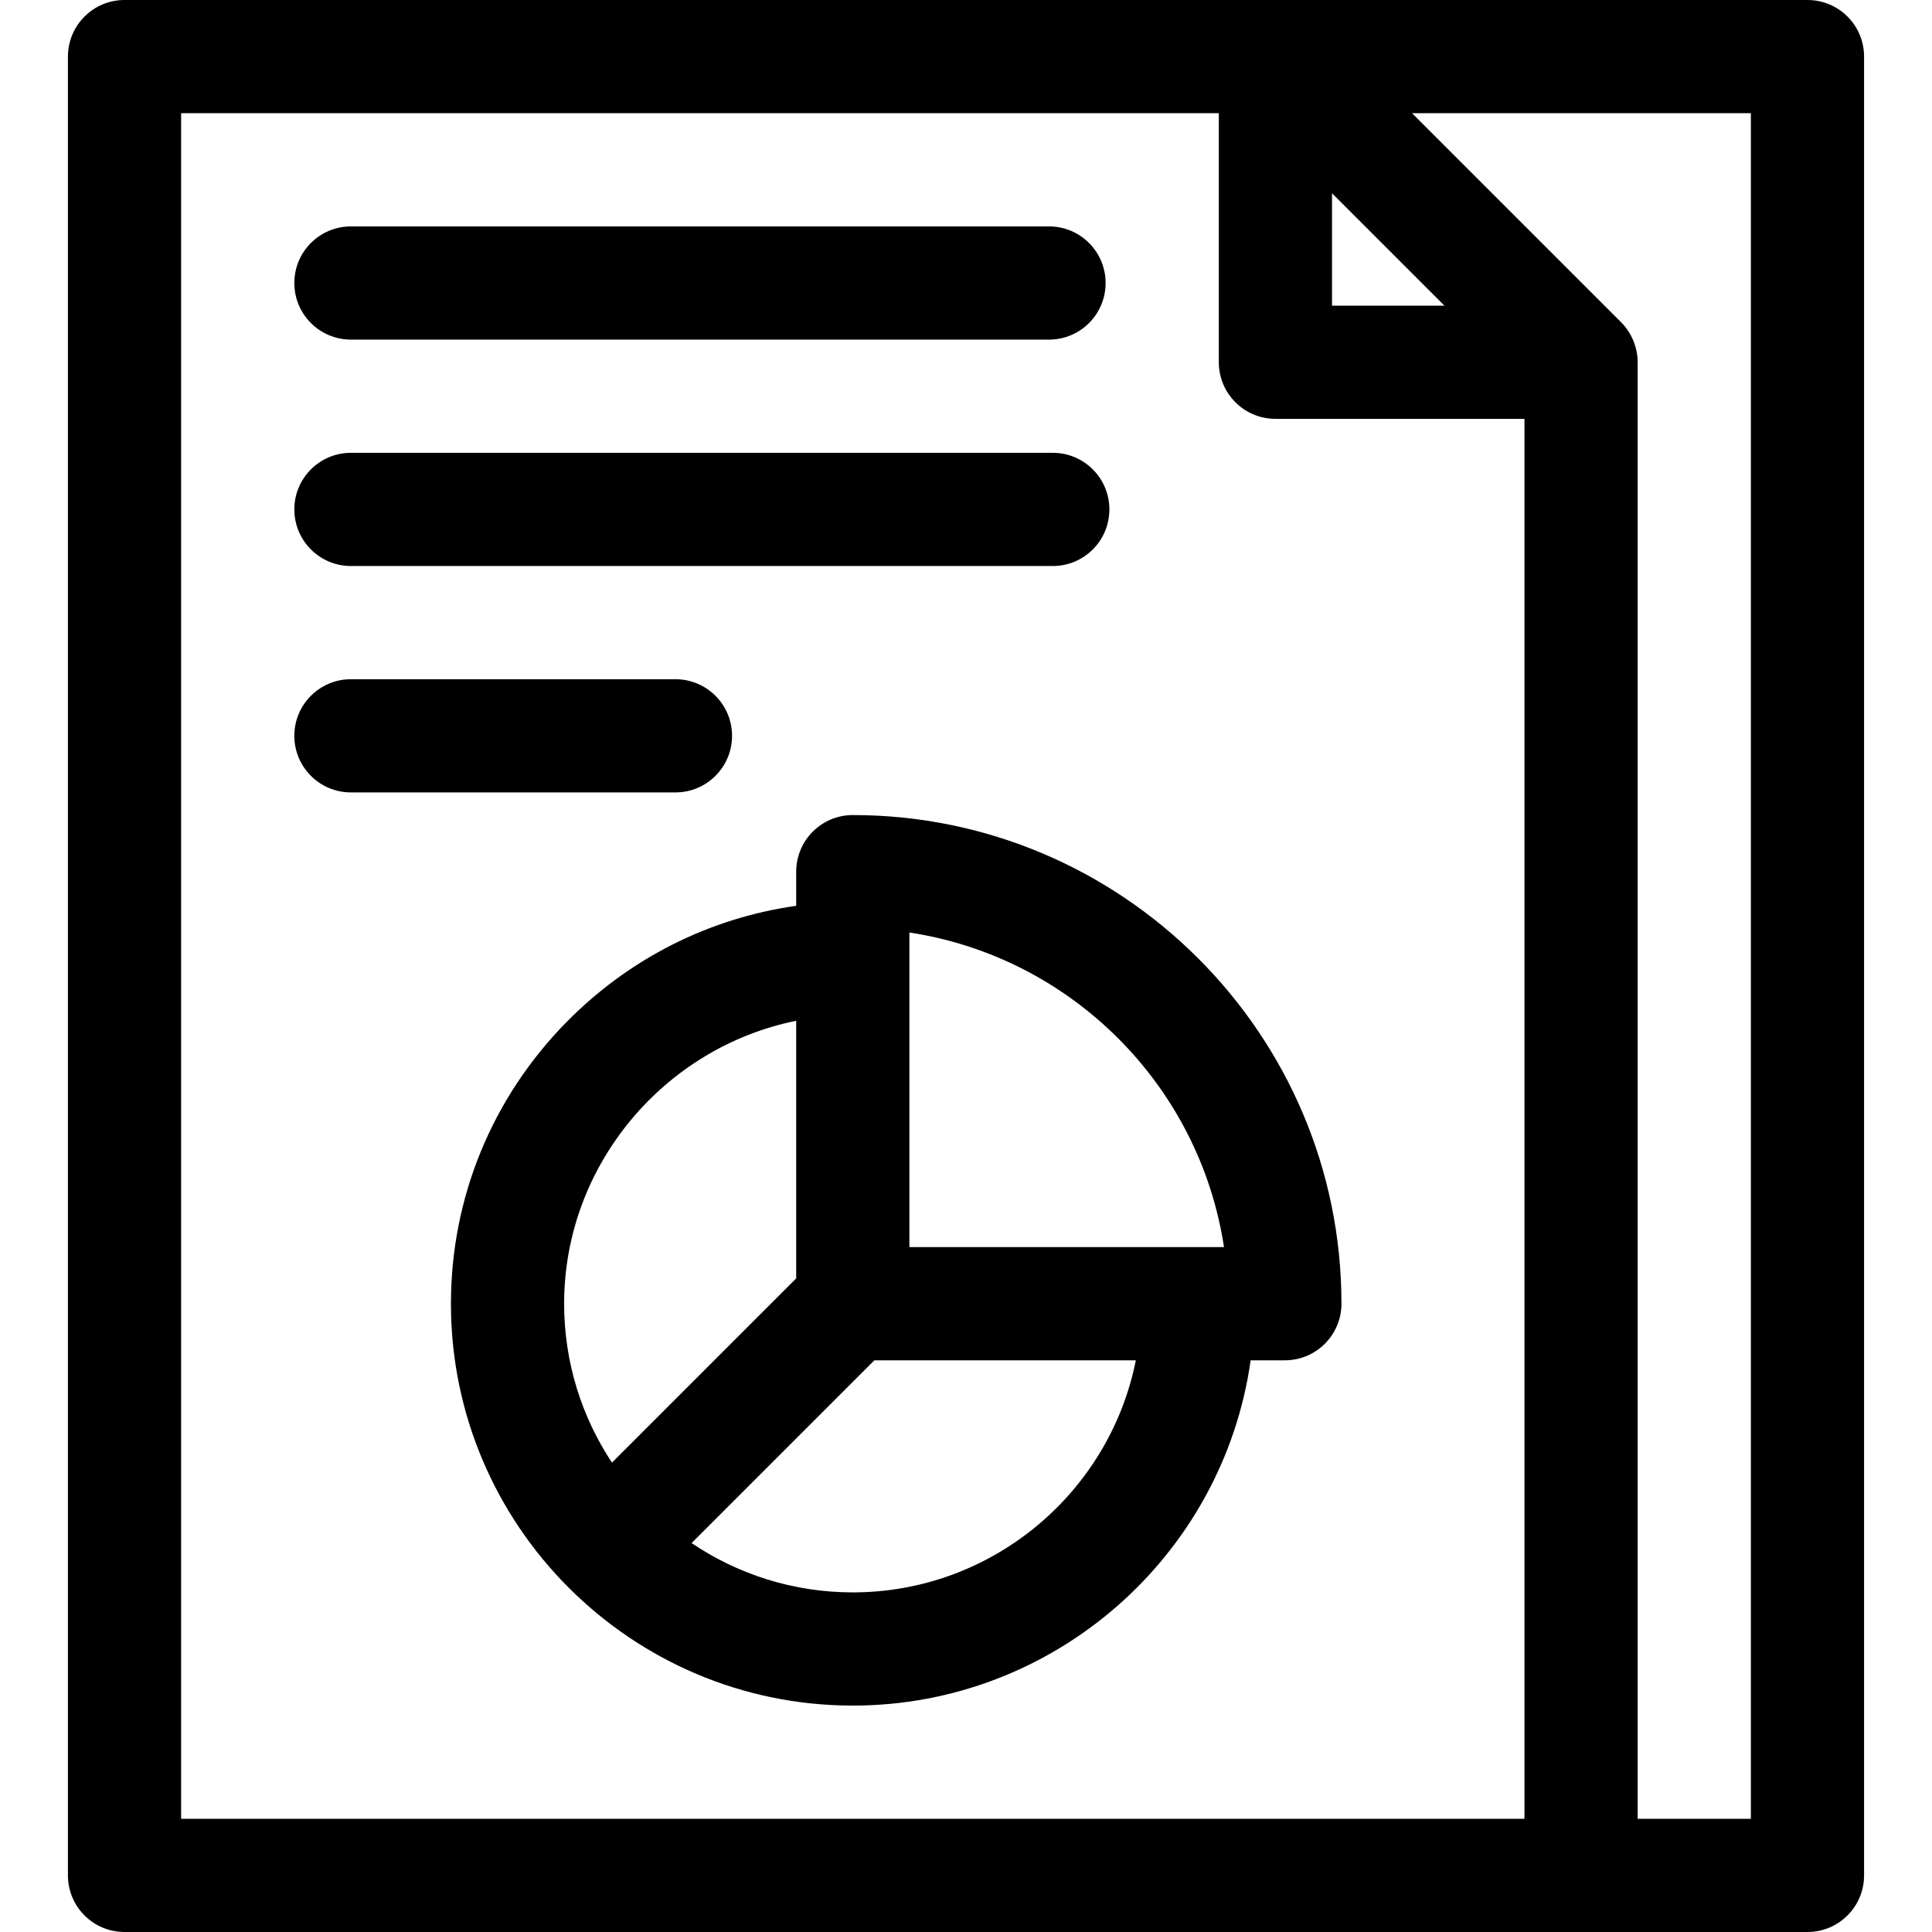
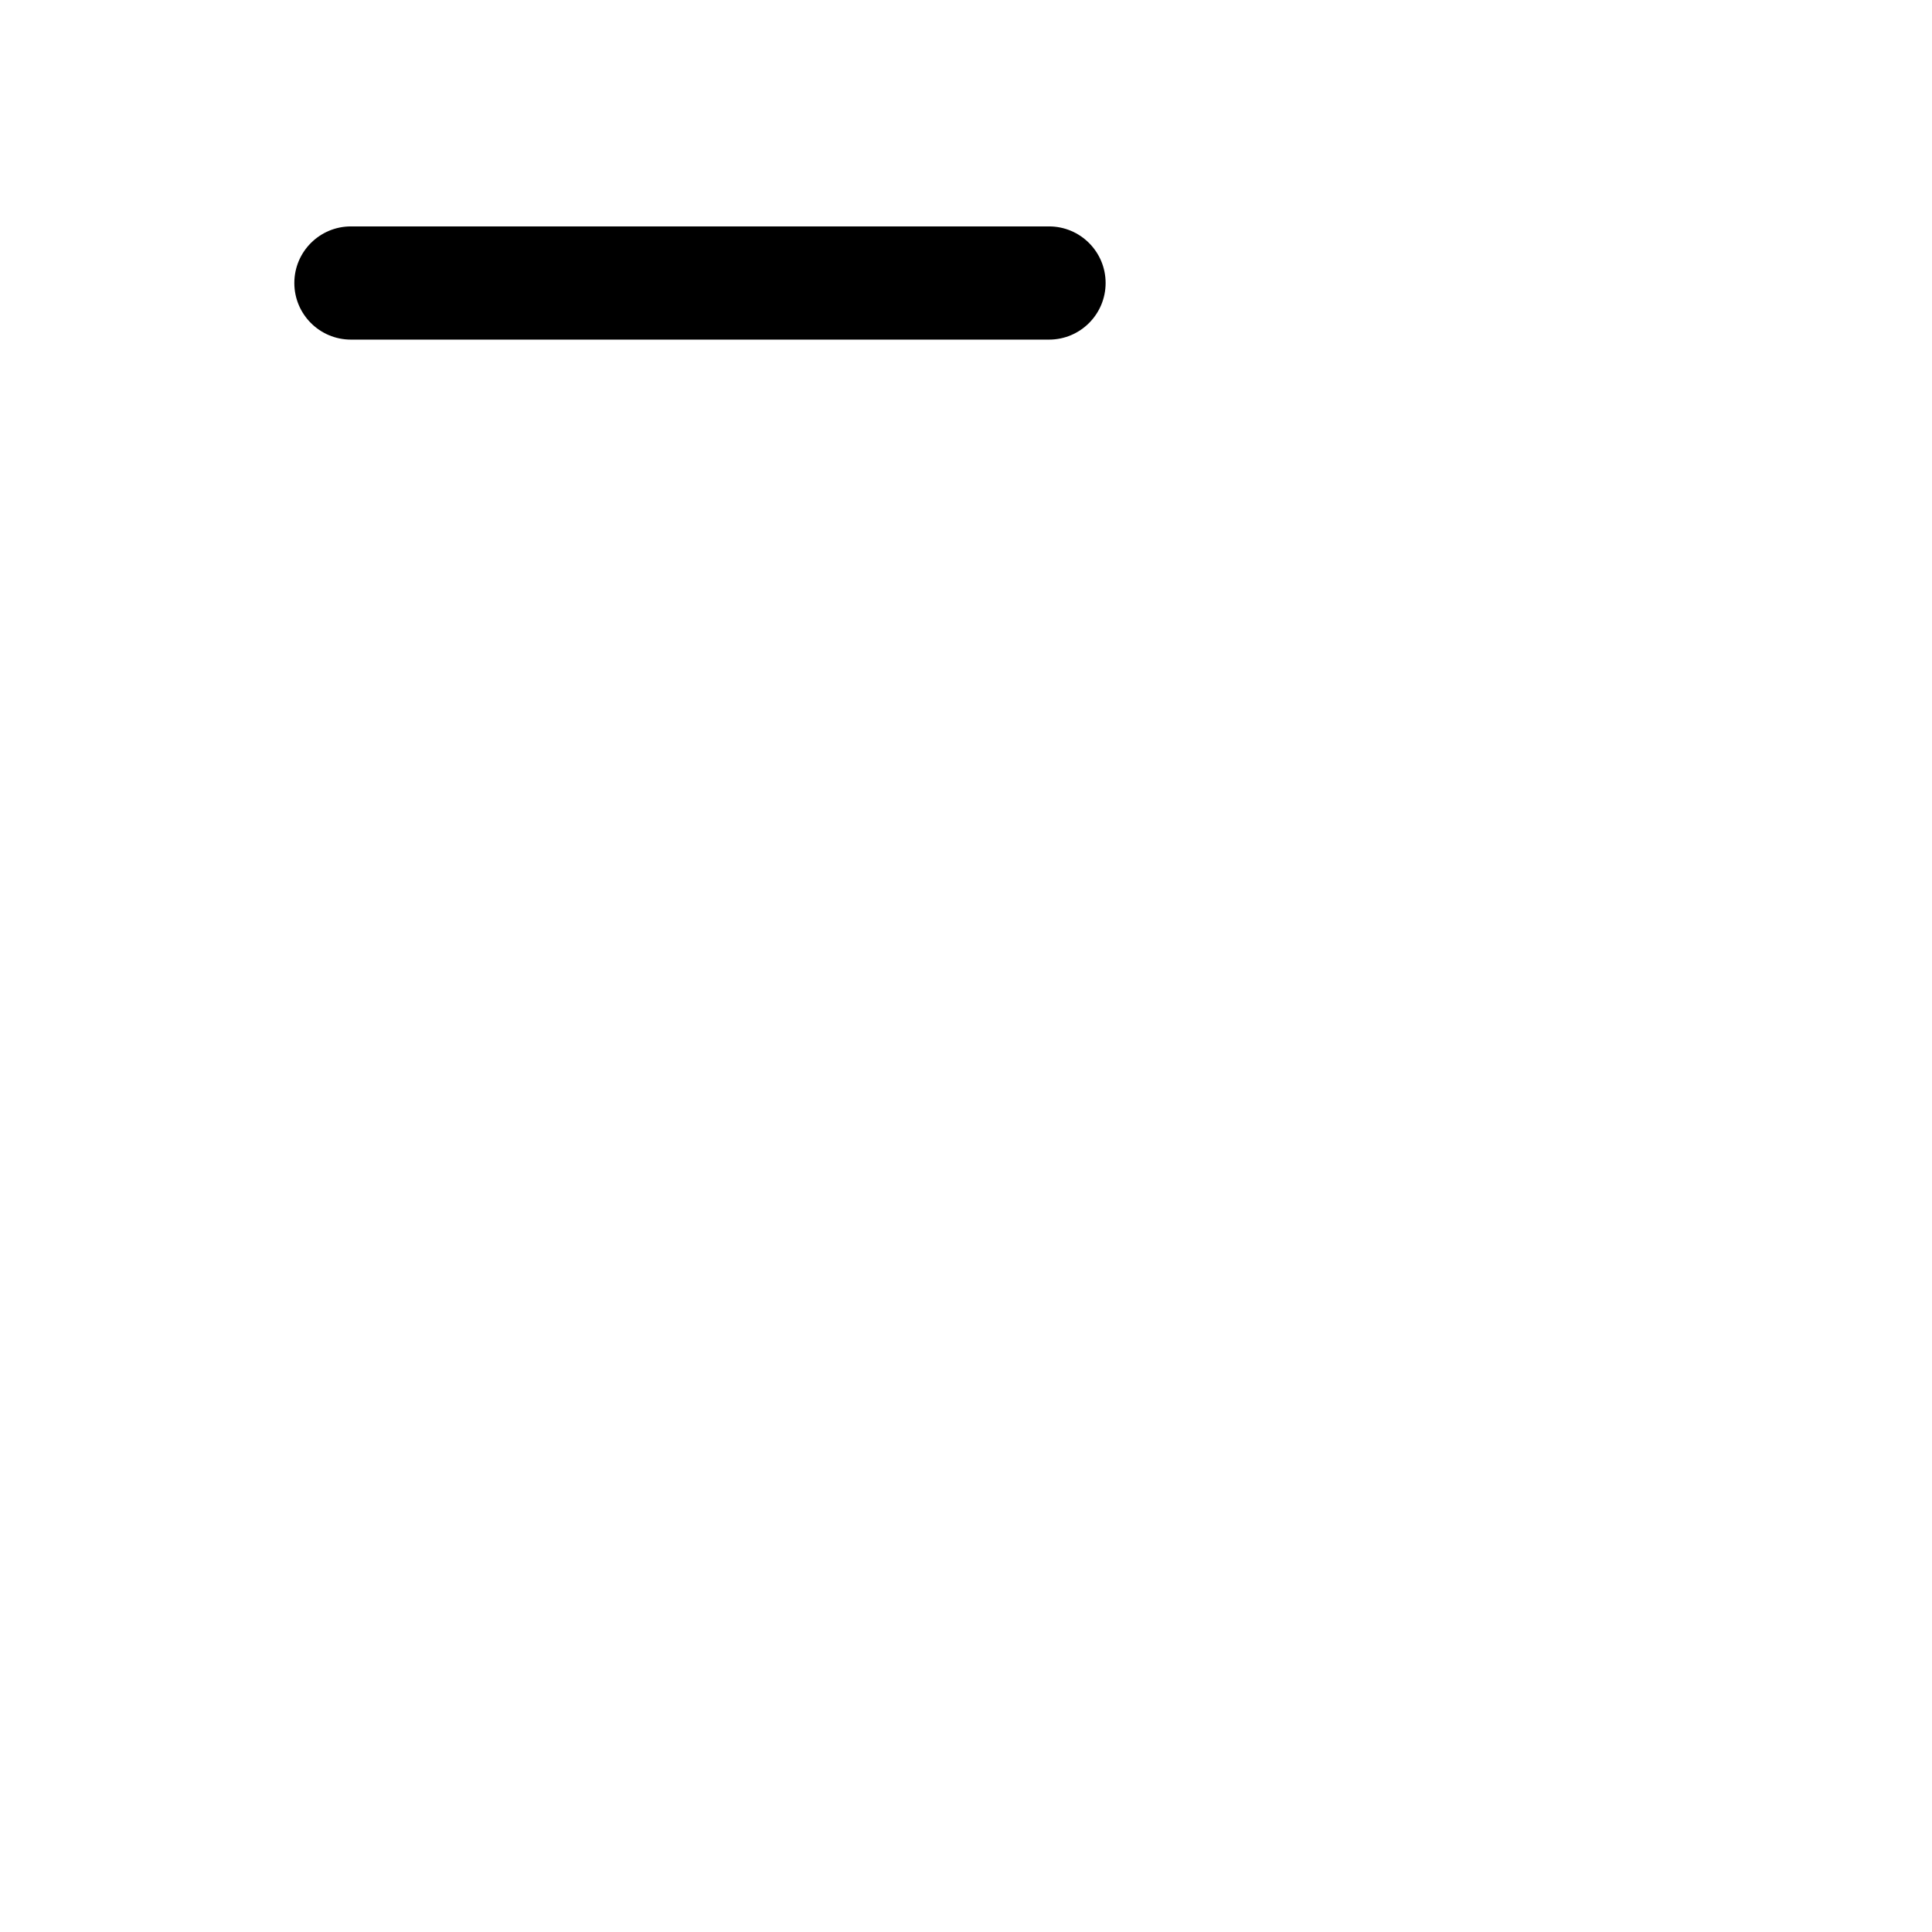
<svg xmlns="http://www.w3.org/2000/svg" id="Capa_1" enable-background="new 0 0 512.002 512.002" height="512" viewBox="0 0 512.002 512.002" width="512">
  <g>
-     <path d="m479.001 0h-446c-8.284 0-15 6.716-15 15v482c0 8.284 6.716 15 15 15l446 .002c8.284 0 15-6.716 15-15v-482.002c0-8.284-6.716-15-15-15zm-126 51.213 29.787 29.787h-29.787zm-305-21.213h275v66c0 8.284 6.716 15 15 15h66v371h-356zm416 452.002h-30s0-385.856 0-386.002c0-3.922-1.612-7.817-4.396-10.609l-55.391-55.391h89.787z" />
-     <path d="m226.001 216c-8.284 0-15 6.716-15 15v9.052c-23.04 3.253-44.32 13.963-60.935 30.878-19.71 20.067-30.565 46.551-30.565 74.57 0 58.725 47.776 106.5 106.5 106.5 53.313 0 98.088-39.556 105.439-91.5h9.061c8.284 0 15-6.716 15-15 0-71.406-58.094-129.5-129.5-129.5zm-76.5 129.5c0-36.763 26.568-67.926 61.5-74.983v68.27l-48.823 48.823c-8.002-12.087-12.677-26.56-12.677-42.11zm76.5 76.5c-15.809 0-30.512-4.82-42.719-13.068l48.432-48.432h69.296c-7.018 35.208-38.171 61.5-75.009 61.5zm15-91.5v-83.372c42.882 6.511 76.861 40.49 83.372 83.372z" />
    <path d="m93.001 90.001h184.999c8.284 0 15-6.716 15-15s-6.716-15-15-15h-184.999c-8.284 0-15 6.716-15 15s6.716 15 15 15z" />
-     <path d="m93.001 150.001h185.999c8.284 0 15-6.716 15-15s-6.716-15-15-15h-185.999c-8.284 0-15 6.716-15 15s6.716 15 15 15z" />
-     <path d="m194.001 195.001c0-8.284-6.716-15-15-15h-86c-8.284 0-15 6.716-15 15s6.716 15 15 15h86c8.285 0 15-6.716 15-15z" />
  </g>
</svg>